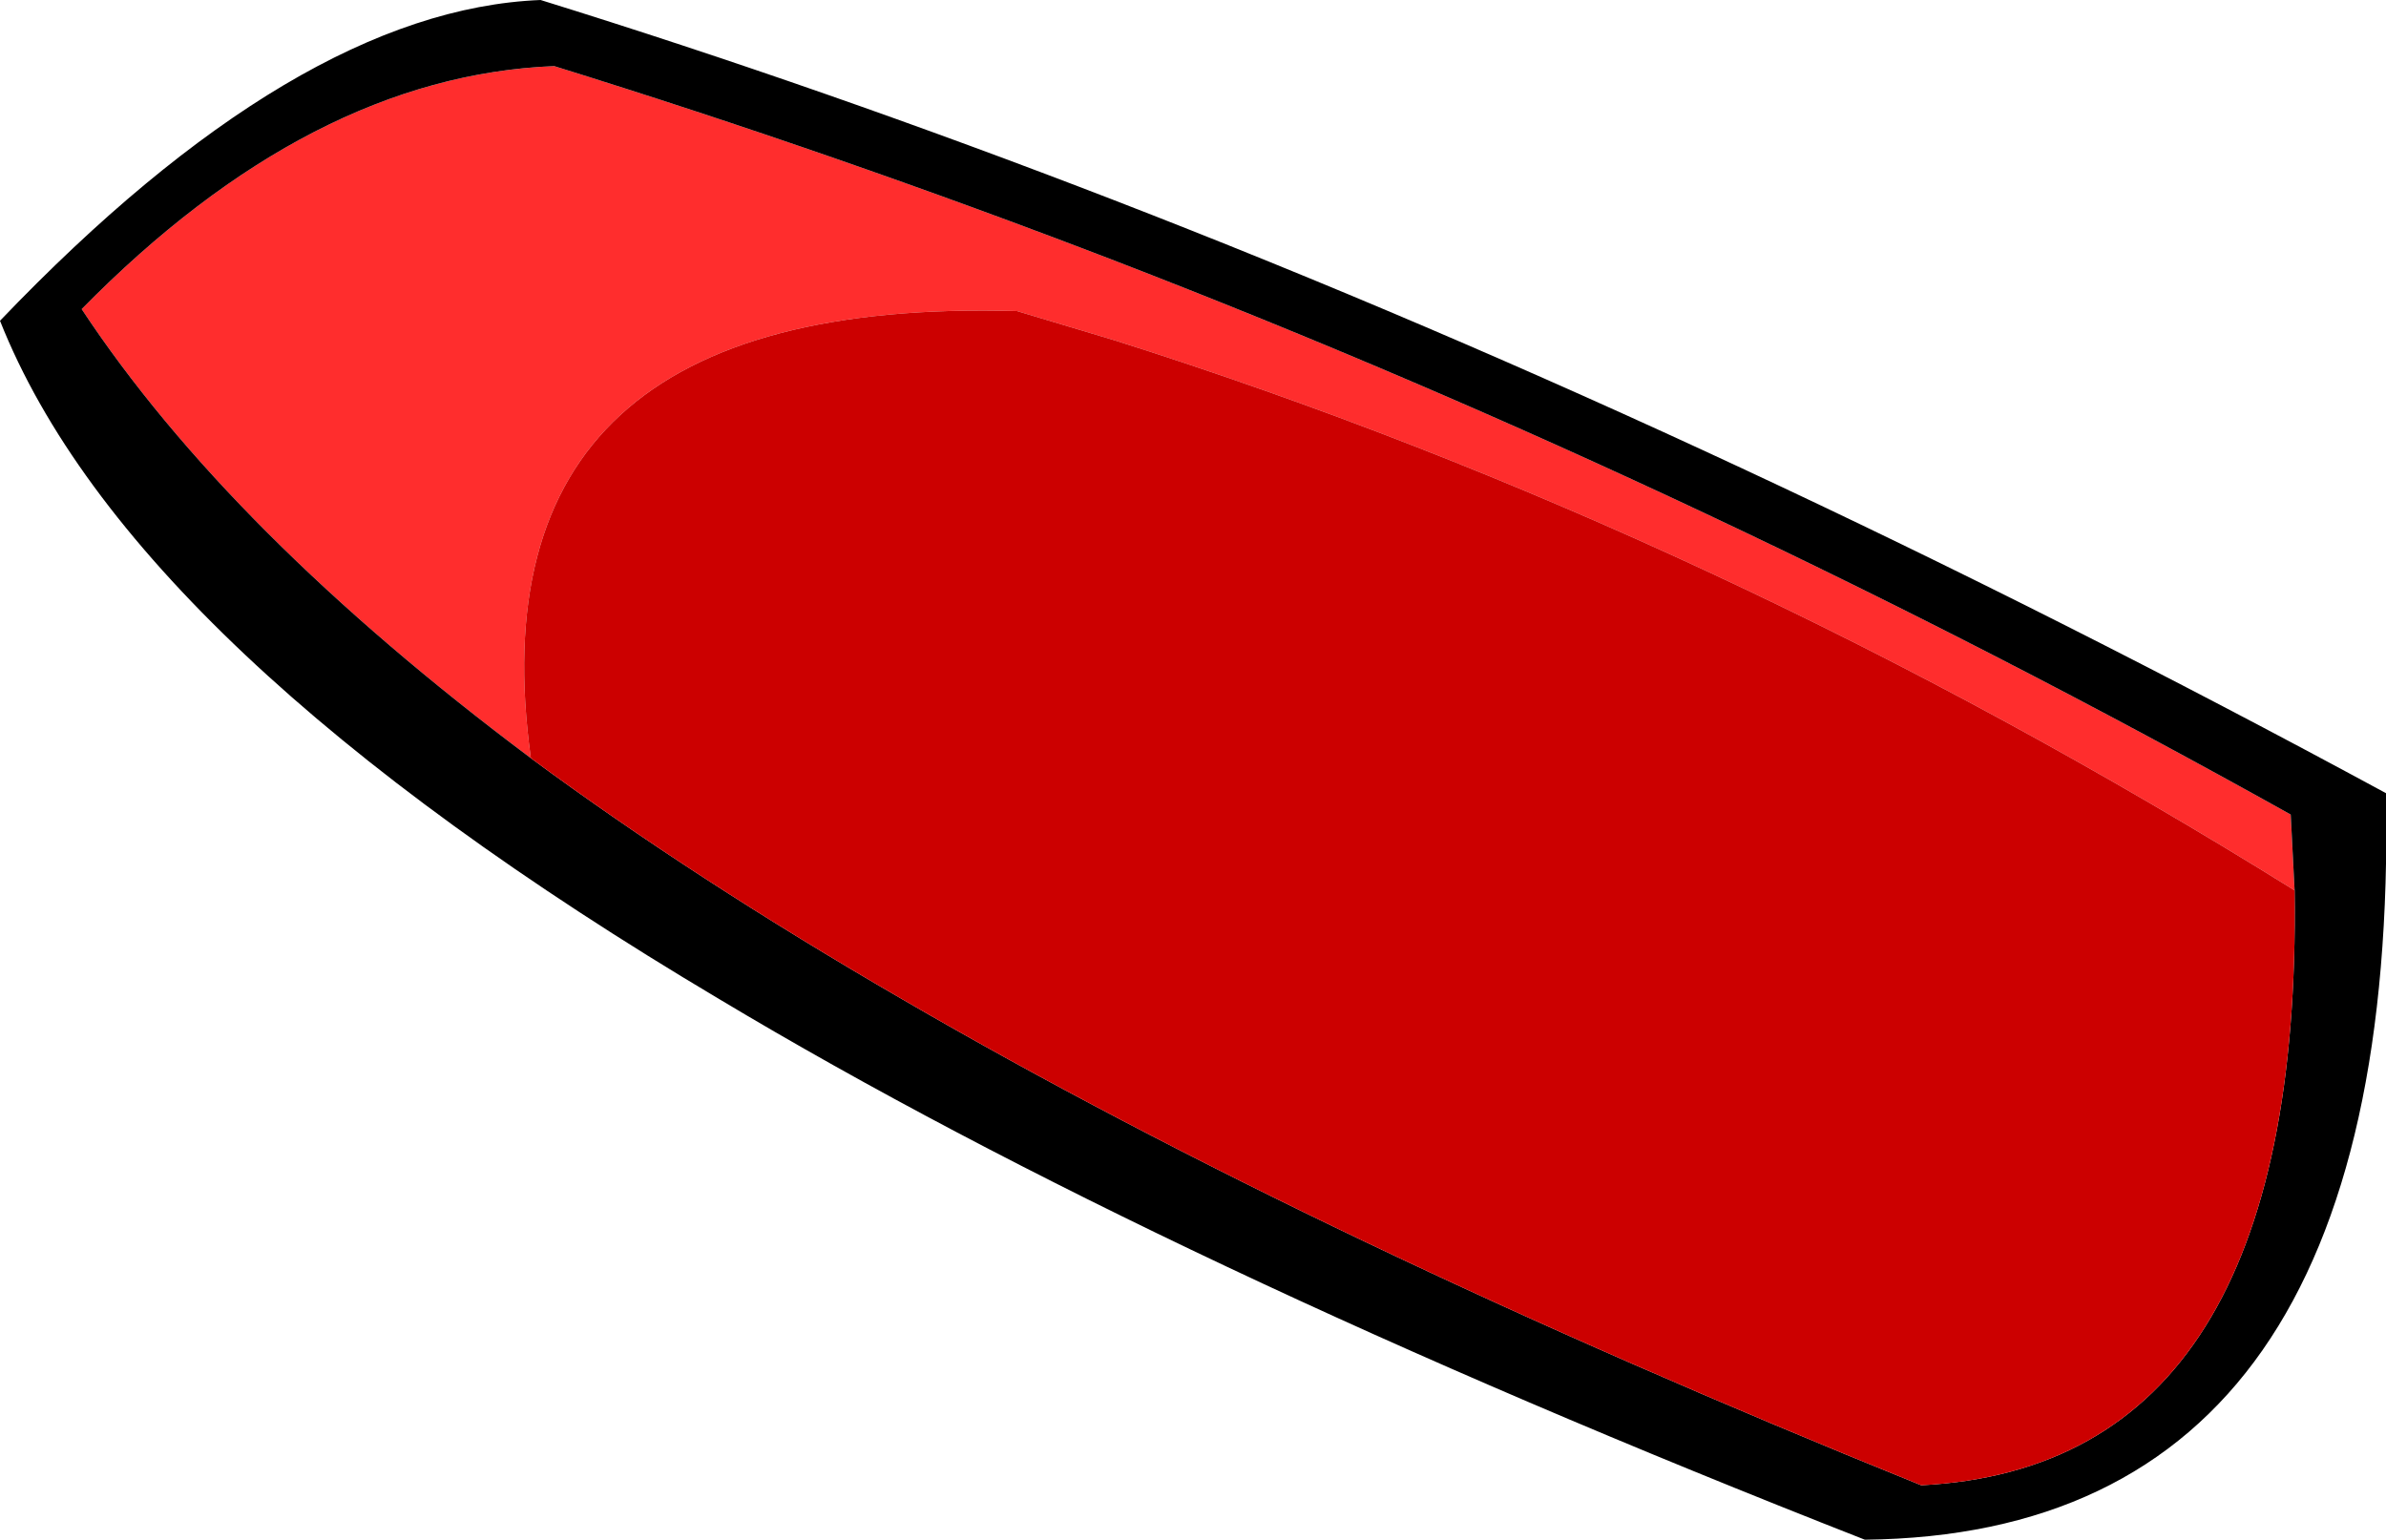
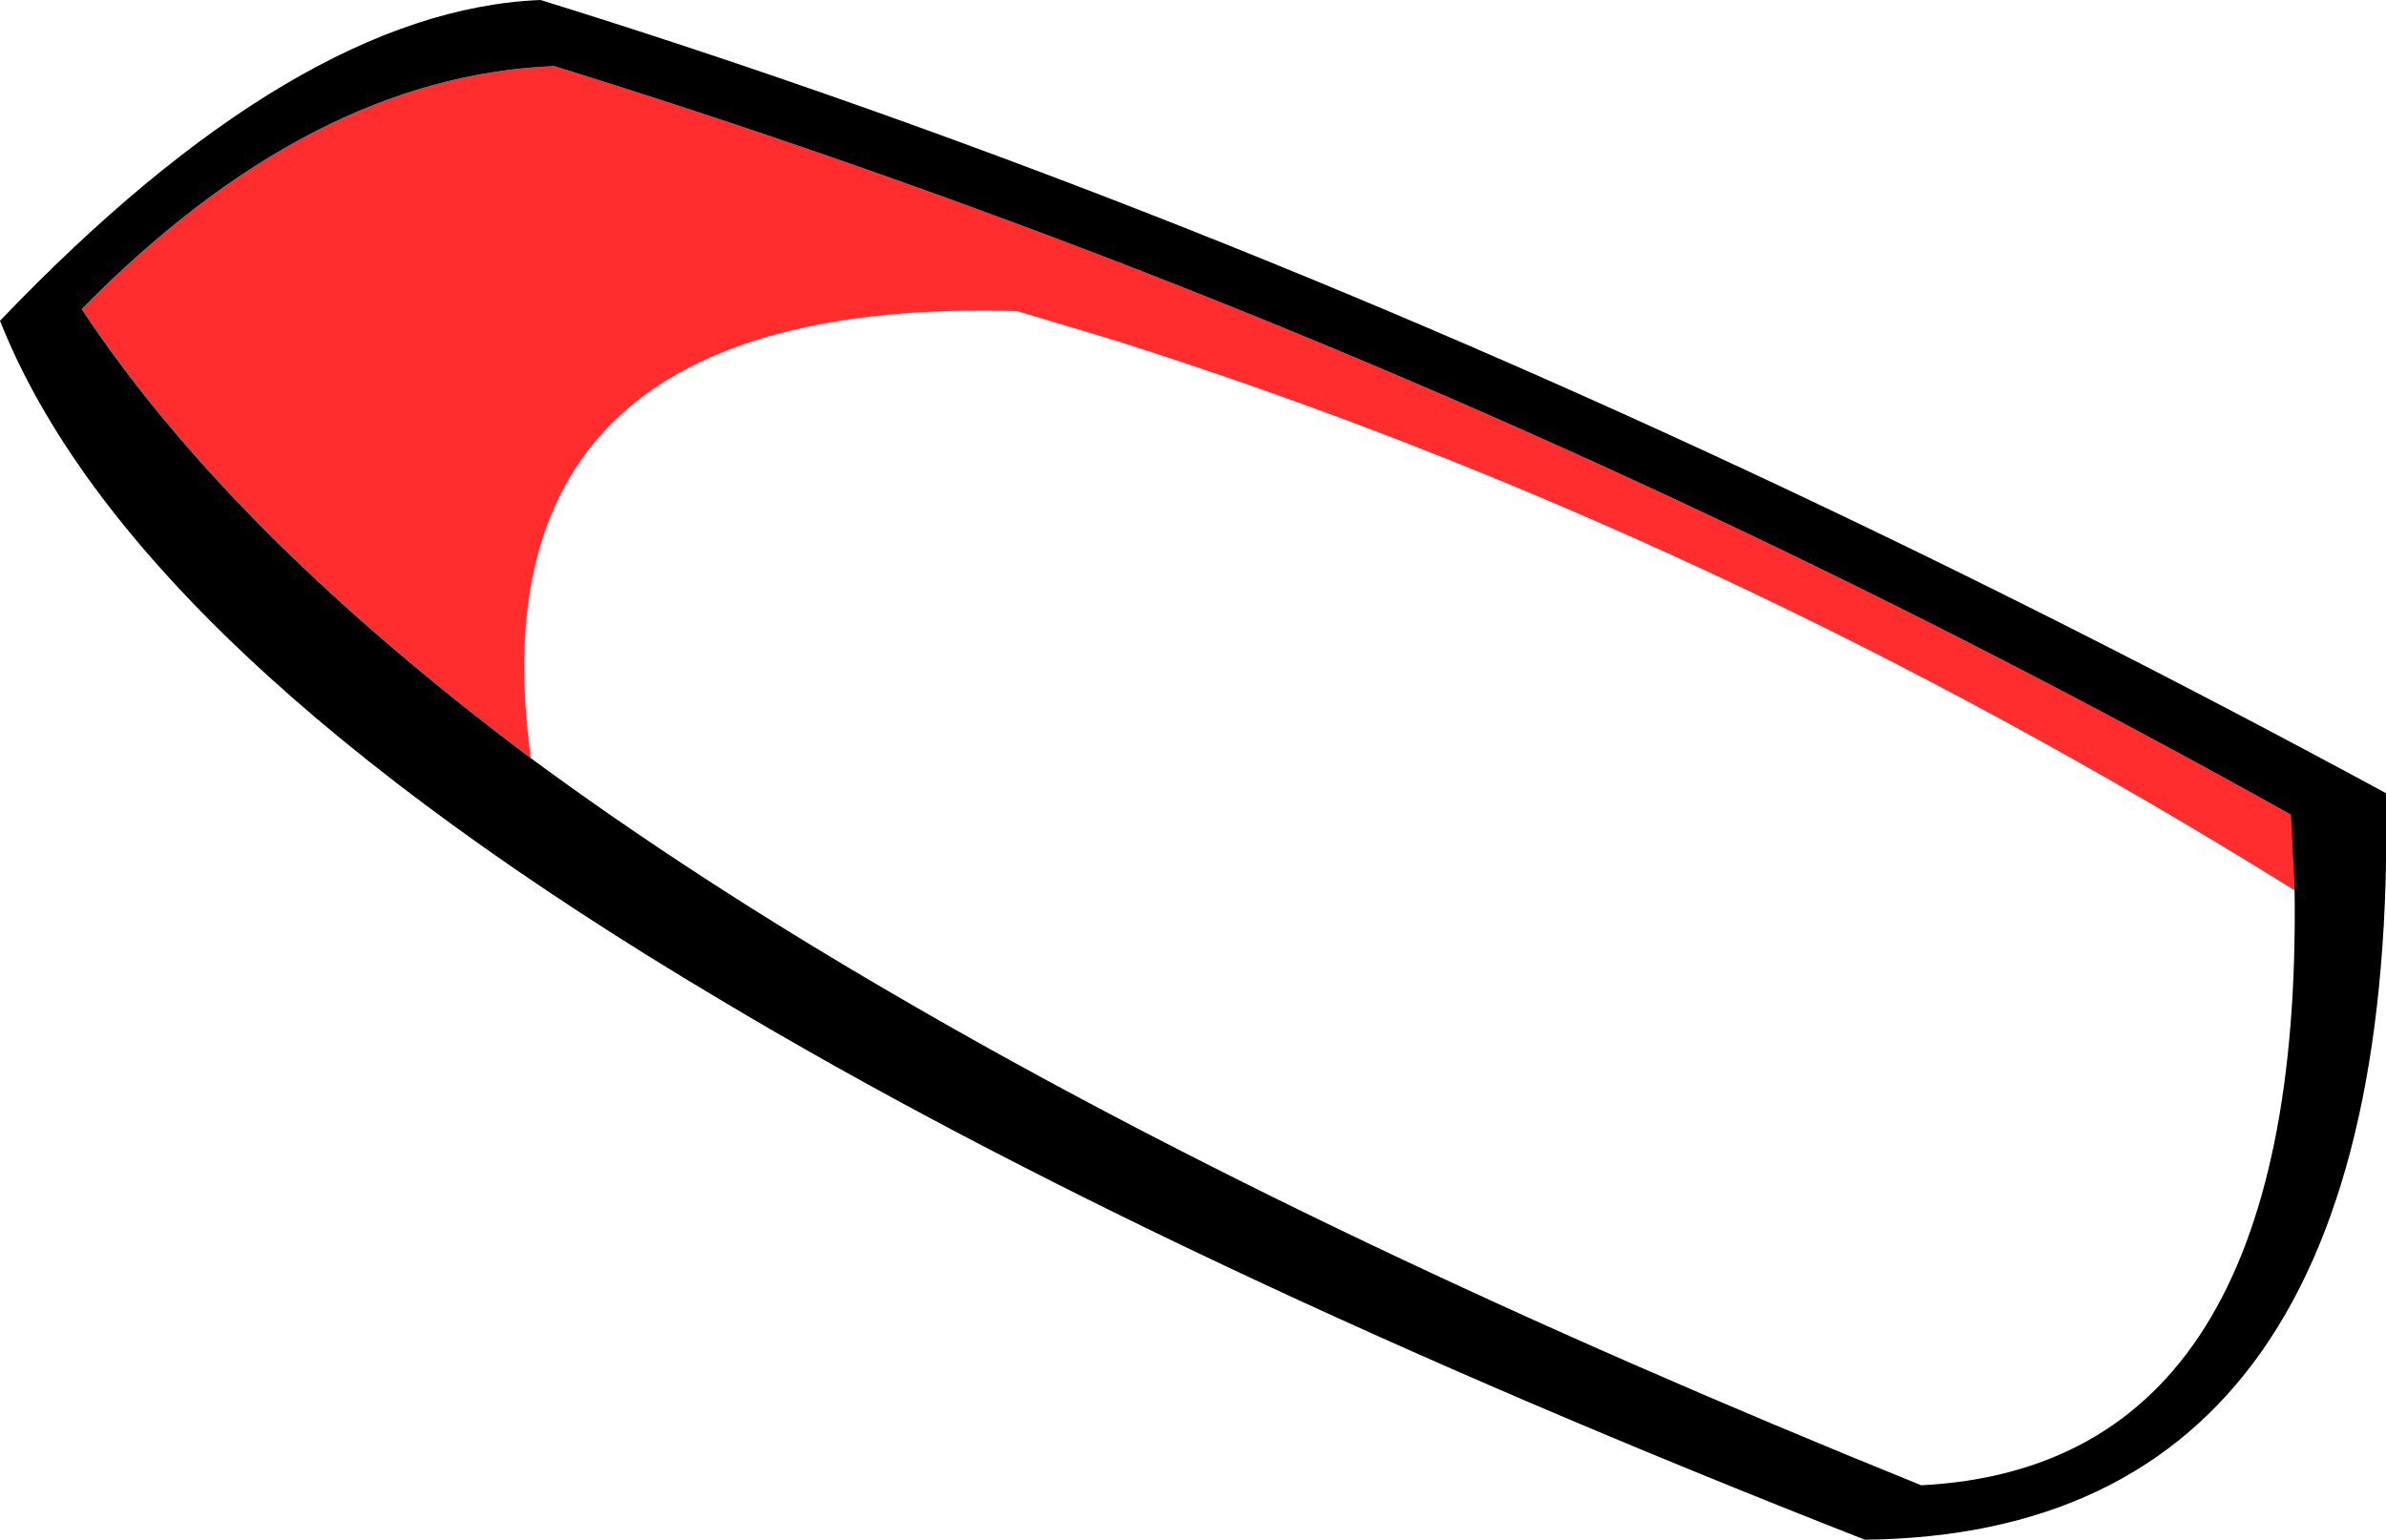
<svg xmlns="http://www.w3.org/2000/svg" height="39.6px" width="61.35px">
  <g transform="matrix(1.0, 0.0, 0.0, 1.0, 31.65, 19.35)">
    <path d="M27.35 3.55 Q12.5 -5.7 -3.0 -10.6 L-5.5 -11.35 Q-19.65 -11.75 -18.0 0.15 -25.75 -5.65 -29.55 -11.4 -23.65 -17.4 -17.4 -17.65 -10.15 -15.4 -3.0 -12.65 12.3 -6.75 27.25 1.6 L27.35 3.55" fill="#ff2d2d" fill-rule="evenodd" stroke="none" />
    <path d="M-17.75 -19.35 Q-10.5 -17.1 -3.0 -14.2 12.9 -8.05 29.7 1.05 30.05 20.1 16.3 20.25 -1.8 13.15 -13.15 6.35 -28.3 -2.65 -31.65 -11.1 -24.0 -19.1 -17.75 -19.35 M27.35 3.55 L27.25 1.6 Q12.3 -6.75 -3.0 -12.65 -10.15 -15.4 -17.4 -17.65 -23.65 -17.4 -29.55 -11.4 -25.75 -5.65 -18.0 0.15 -13.8 3.25 -8.45 6.35 2.3 12.6 17.75 18.85 27.55 18.35 27.35 3.55" fill="#000000" fill-rule="evenodd" stroke="none" />
-     <path d="M-18.0 0.15 Q-19.65 -11.75 -5.5 -11.35 L-3.0 -10.6 Q12.5 -5.7 27.35 3.55 27.55 18.35 17.75 18.85 2.3 12.6 -8.45 6.35 -13.8 3.25 -18.0 0.15" fill="#cc0000" fill-rule="evenodd" stroke="none" />
  </g>
</svg>